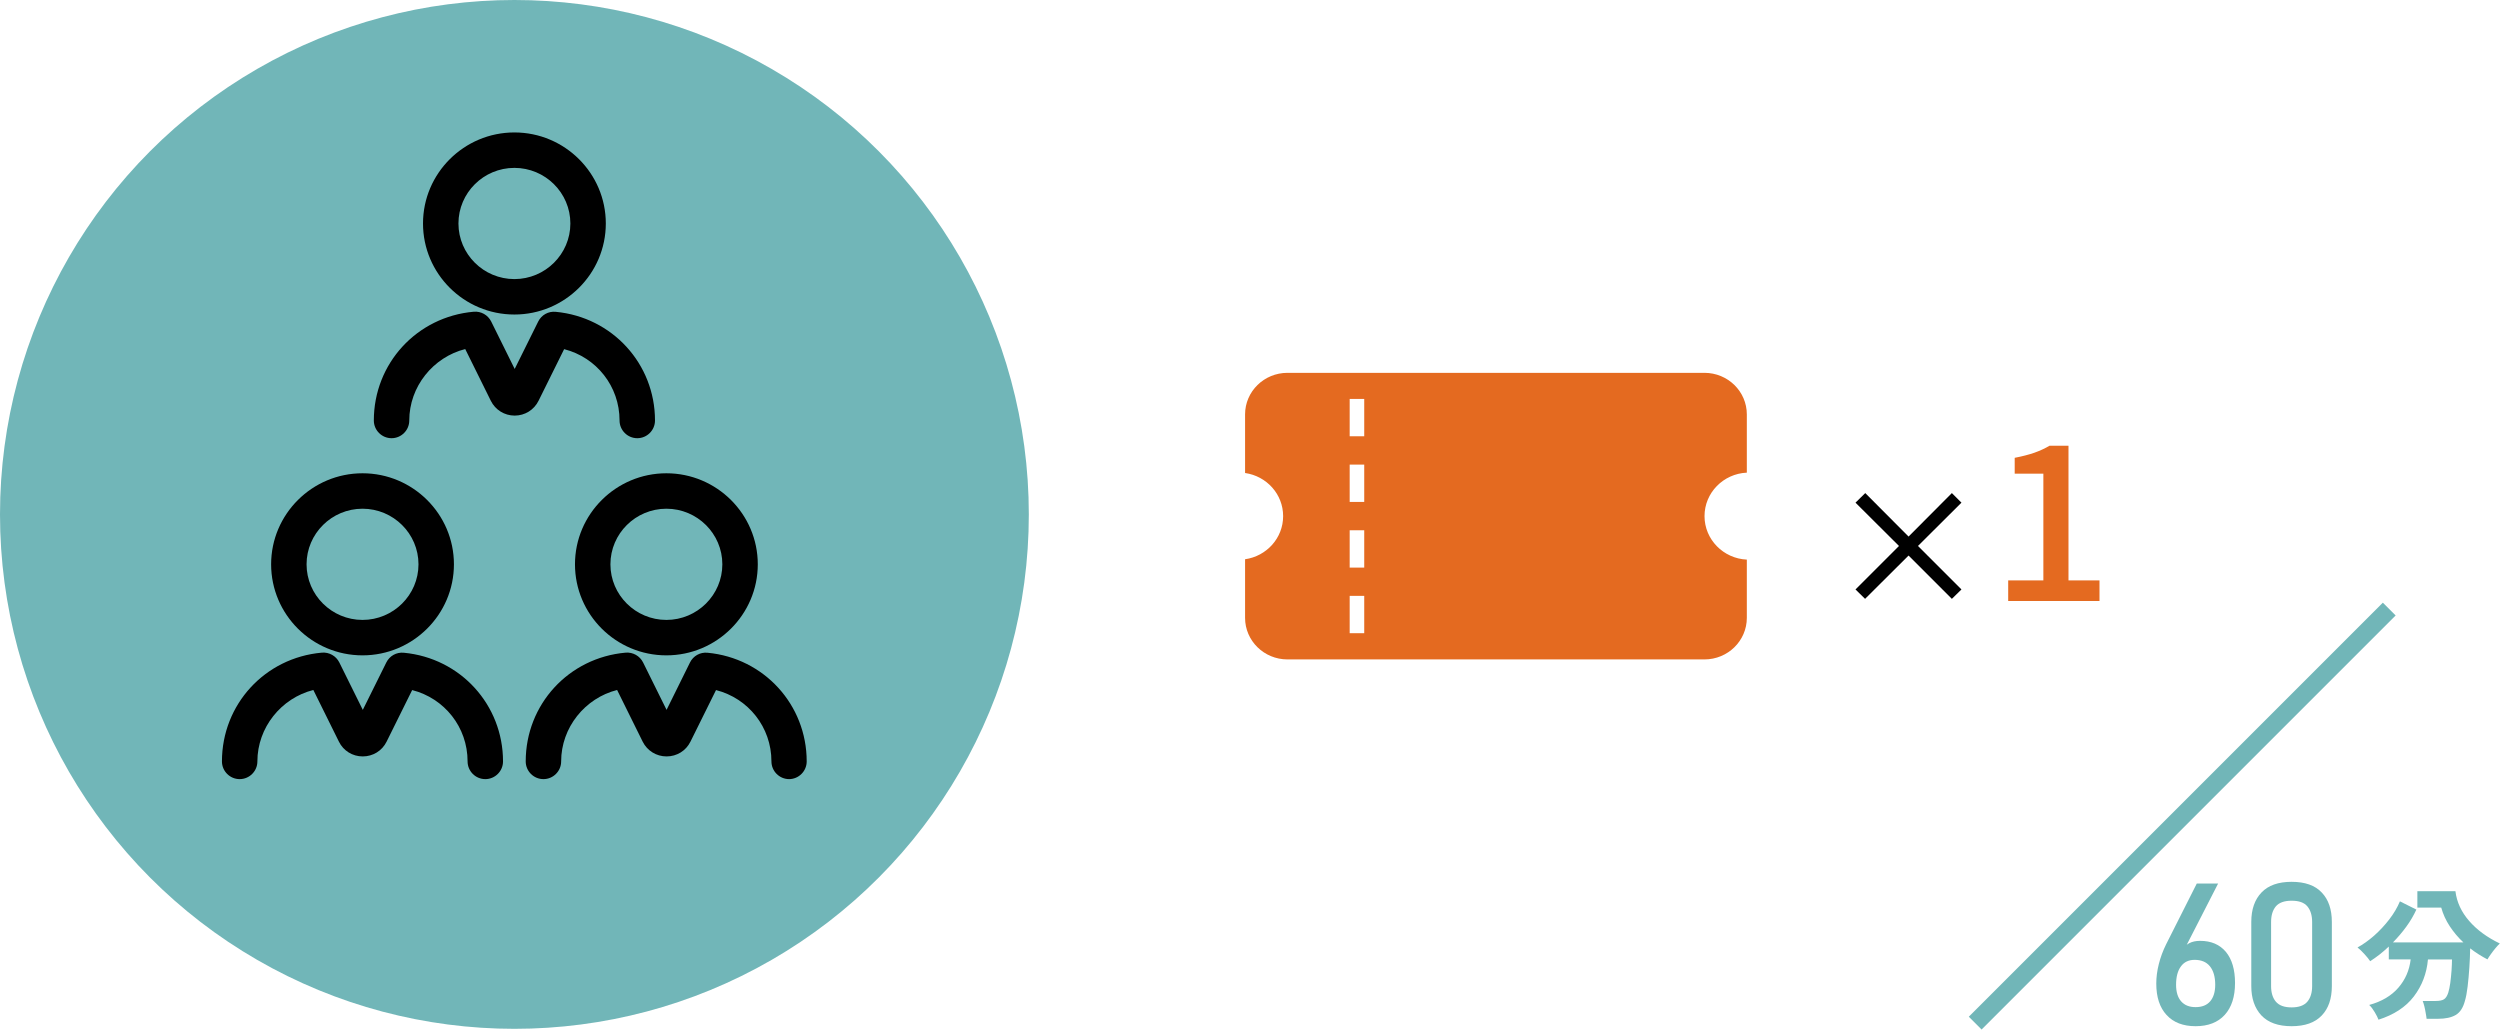
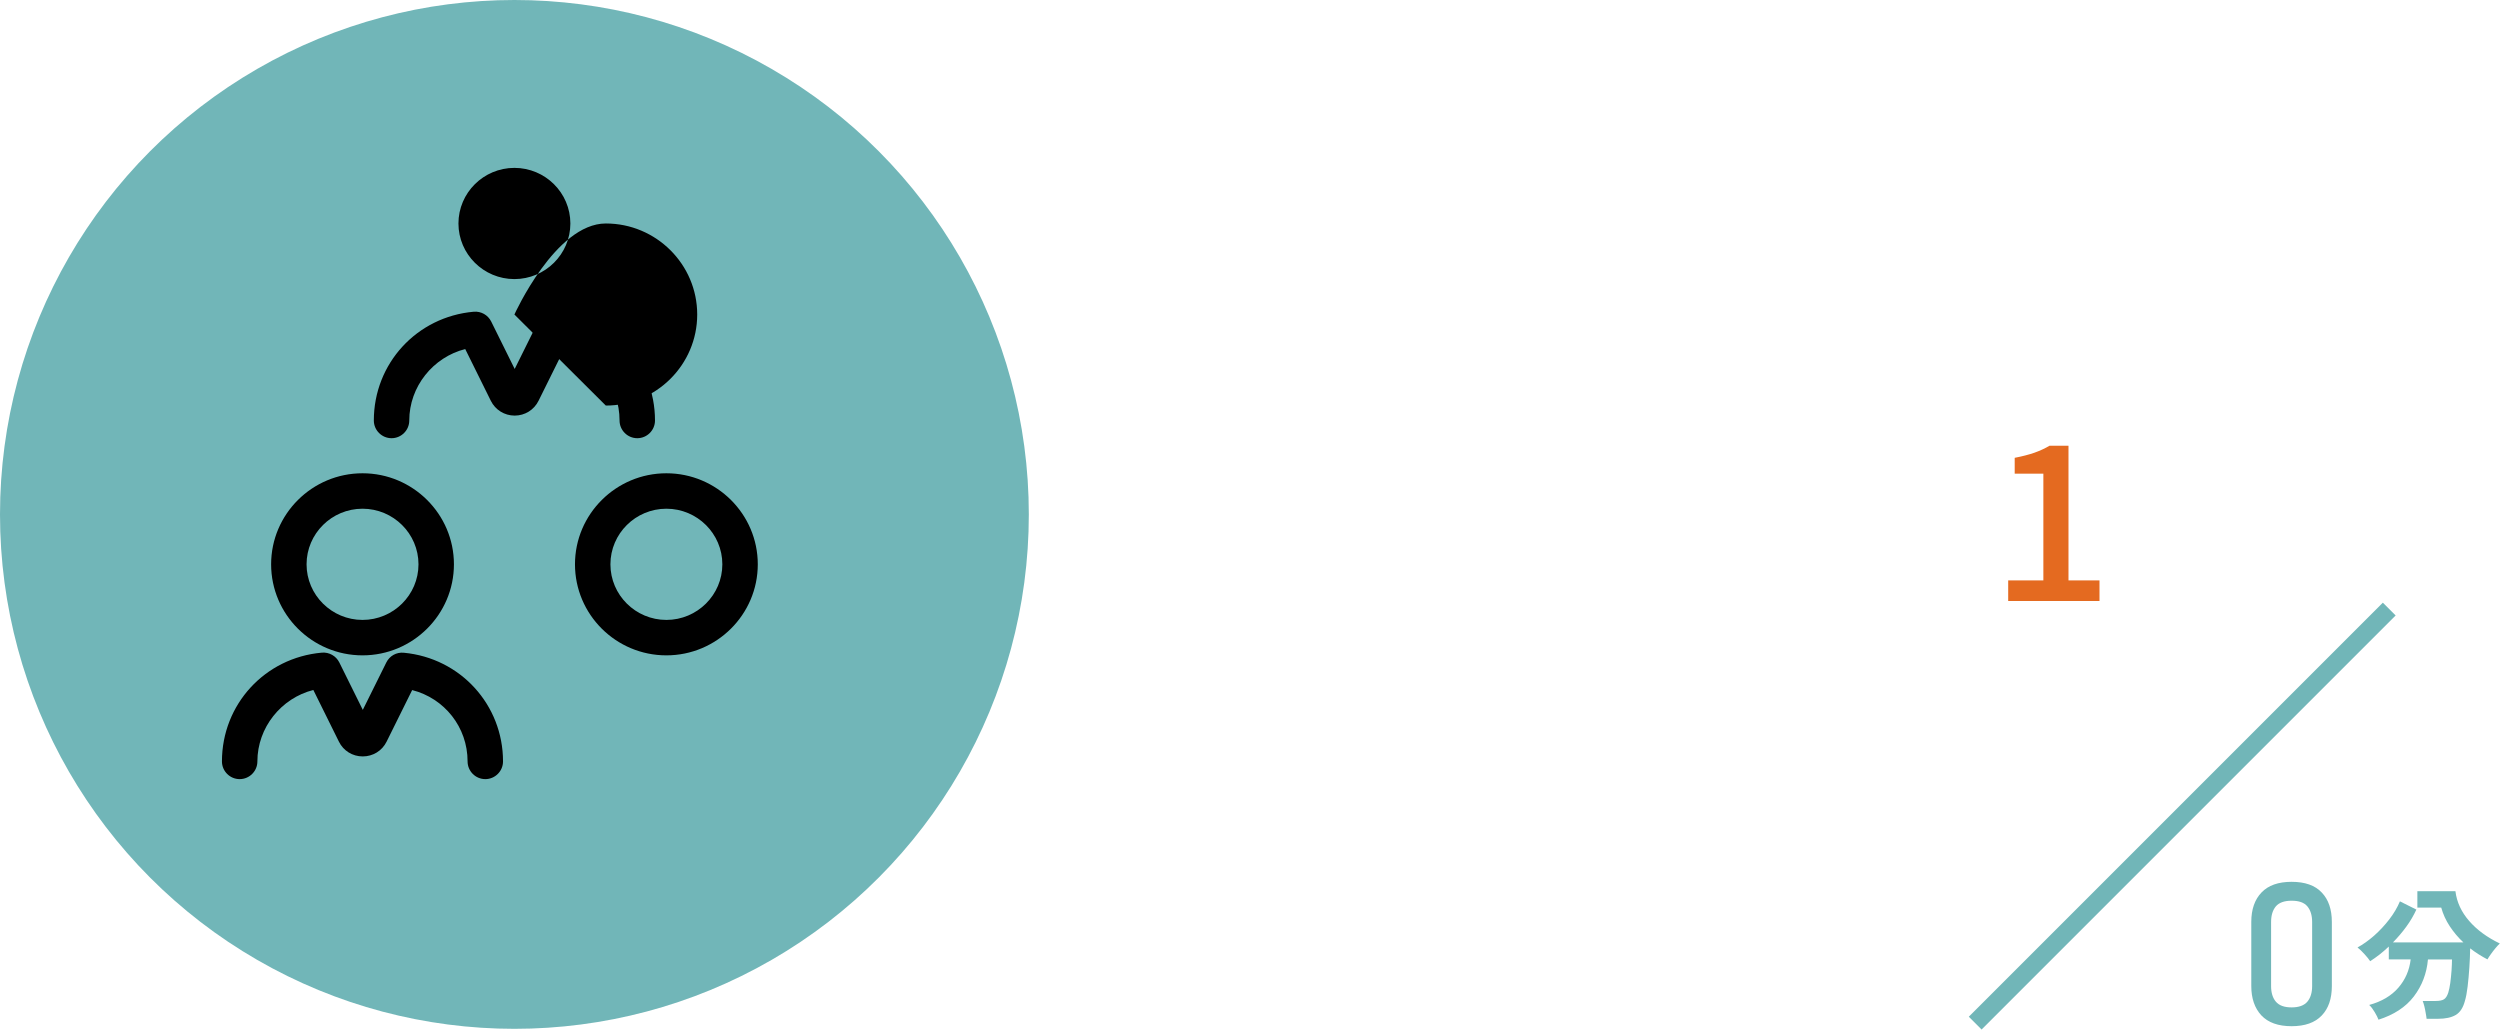
<svg xmlns="http://www.w3.org/2000/svg" id="_レイヤー_2" width="276.53" height="113.88" viewBox="0 0 276.53 113.88">
  <defs>
    <style>.cls-1,.cls-2,.cls-3{stroke-width:0px;}.cls-4{fill:none;stroke:#71b6b8;stroke-miterlimit:10;stroke-width:2px;}.cls-2{fill:#71b6b8;}.cls-3{fill:#e46a20;}</style>
  </defs>
  <g id="_レイヤー_1-2">
    <circle class="cls-2" cx="56.9" cy="56.9" r="56.9" />
-     <path class="cls-1" d="m56.9,34.79c-5.58,0-10.11-4.52-10.11-10.07s4.54-10.07,10.11-10.07,10.11,4.52,10.11,10.07-4.54,10.07-10.11,10.07Zm0-16.22c-3.41,0-6.19,2.76-6.19,6.15s2.78,6.15,6.19,6.15,6.19-2.76,6.19-6.15-2.78-6.15-6.19-6.15Z" />
+     <path class="cls-1" d="m56.9,34.79s4.54-10.07,10.11-10.07,10.11,4.52,10.11,10.07-4.54,10.07-10.11,10.07Zm0-16.22c-3.41,0-6.19,2.76-6.19,6.15s2.78,6.15,6.19,6.15,6.19-2.76,6.19-6.15-2.78-6.15-6.19-6.15Z" />
    <path class="cls-1" d="m70.49,48.47c-1.08,0-1.96-.88-1.96-1.96,0-3.79-2.56-6.98-6.13-7.89l-2.83,5.71c-.5,1.01-1.51,1.64-2.64,1.64s-2.14-.63-2.64-1.64l-2.83-5.72c-3.56.9-6.19,4.16-6.19,7.9,0,1.08-.88,1.96-1.96,1.96s-1.96-.88-1.96-1.96c0-6.3,4.75-11.47,11.05-12.03.81-.07,1.57.36,1.93,1.08l2.6,5.25,2.6-5.24c.36-.73,1.12-1.16,1.94-1.08,6.26.59,10.98,5.76,10.98,12.02,0,1.08-.88,1.96-1.96,1.96Z" />
    <path class="cls-1" d="m40.1,72.49c-5.58,0-10.11-4.52-10.11-10.07s4.54-10.07,10.11-10.07,10.11,4.52,10.11,10.07-4.54,10.07-10.11,10.07Zm0-16.22c-3.41,0-6.19,2.76-6.19,6.15s2.78,6.15,6.19,6.15,6.19-2.76,6.19-6.15-2.78-6.15-6.19-6.15Z" />
    <path class="cls-1" d="m53.68,86.18c-1.08,0-1.96-.88-1.96-1.96,0-3.79-2.56-6.98-6.13-7.89l-2.83,5.71c-.5,1.01-1.51,1.63-2.64,1.63s-2.14-.63-2.63-1.63l-2.83-5.72c-3.56.9-6.19,4.16-6.19,7.9,0,1.08-.88,1.96-1.96,1.96s-1.96-.88-1.96-1.96c0-6.3,4.75-11.47,11.05-12.03.8-.07,1.57.36,1.93,1.08l2.6,5.25,2.6-5.24c.36-.73,1.12-1.16,1.94-1.08,6.26.59,10.97,5.76,10.97,12.02,0,1.08-.88,1.96-1.96,1.96Z" />
    <path class="cls-1" d="m73.71,72.49c-5.58,0-10.11-4.52-10.11-10.07s4.54-10.07,10.11-10.07,10.11,4.52,10.11,10.07-4.54,10.07-10.11,10.07Zm0-16.22c-3.41,0-6.19,2.76-6.19,6.15s2.78,6.15,6.19,6.15,6.19-2.76,6.19-6.15-2.78-6.15-6.19-6.15Z" />
-     <path class="cls-1" d="m87.29,86.18c-1.08,0-1.96-.88-1.96-1.96,0-3.79-2.56-6.98-6.13-7.89l-2.83,5.71c-.5,1.01-1.51,1.63-2.64,1.63s-2.14-.63-2.64-1.63l-2.83-5.72c-3.56.9-6.19,4.16-6.19,7.9,0,1.08-.88,1.96-1.96,1.96s-1.96-.88-1.96-1.96c0-6.3,4.75-11.47,11.05-12.03.8-.07,1.57.36,1.93,1.08l2.6,5.25,2.59-5.24c.36-.73,1.12-1.16,1.94-1.08,6.26.59,10.97,5.76,10.97,12.02,0,1.08-.88,1.96-1.96,1.96Z" />
-     <path class="cls-3" d="m193.22,52.28v-6.44c0-2.54-2.1-4.6-4.69-4.6h-46.12c-2.59,0-4.69,2.06-4.69,4.6v6.48c2.38.34,4.21,2.34,4.21,4.77s-1.83,4.43-4.21,4.77v6.48c0,2.54,2.1,4.6,4.69,4.6h46.12c2.59,0,4.69-2.06,4.69-4.6v-6.44c-2.6-.12-4.68-2.23-4.68-4.81,0-2.59,2.08-4.69,4.68-4.81Zm-42.32,17.76h-1.61v-4.13h1.61v4.13Zm0-7.26h-1.61v-4.13h1.61v4.13Zm0-7.26h-1.61v-4.13h1.61v4.13Zm0-7.26h-1.61v-4.13h1.61v4.13Z" />
-     <path class="cls-1" d="m215.9,66.24l-4.79-4.79-4.81,4.79-1.06-1.04,4.81-4.81-4.81-4.79,1.08-1.06,4.79,4.81,4.79-4.81,1.06,1.06-4.81,4.79,4.81,4.81-1.06,1.04Z" />
    <path class="cls-3" d="m222.13,66.48v-2.28h3.89v-11.81h-3.17v-1.75c.83-.16,1.56-.35,2.17-.56.62-.22,1.18-.48,1.69-.78h2.09v14.9h3.43v2.28h-10.1Z" />
-     <path class="cls-2" d="m242.86,113.51c-1.38,0-2.45-.41-3.21-1.24-.76-.82-1.14-1.98-1.14-3.48h0c0-.68.09-1.4.28-2.15.19-.76.46-1.48.81-2.19l3.39-6.72h2.36l-3.99,7.79v-.39c.38-.71,1.05-1.06,2-1.06,1.22,0,2.17.41,2.85,1.22.67.81,1.01,1.96,1.01,3.44h0c0,1.52-.38,2.69-1.14,3.53-.76.83-1.83,1.25-3.22,1.25Zm0-2.11c.7,0,1.24-.21,1.61-.64s.56-1.04.56-1.84h0c0-.88-.2-1.56-.59-2.04-.39-.48-.96-.71-1.69-.71-.65,0-1.16.24-1.51.72-.36.48-.54,1.16-.54,2.03h0c0,.81.19,1.42.56,1.84.38.43.91.64,1.59.64Z" />
    <path class="cls-2" d="m253.48,113.51c-1.49,0-2.6-.4-3.35-1.2-.74-.8-1.11-1.88-1.11-3.24v-7.1c0-1.38.38-2.47,1.13-3.25.75-.79,1.86-1.18,3.33-1.18s2.59.39,3.33,1.18c.75.78,1.12,1.87,1.12,3.26v7.1c0,1.38-.37,2.47-1.12,3.25-.75.79-1.86,1.18-3.33,1.18Zm0-2.08c.8,0,1.38-.21,1.74-.63.35-.42.53-.99.53-1.72v-7.1c0-.74-.18-1.31-.53-1.73-.36-.42-.93-.62-1.74-.62s-1.38.21-1.74.62c-.35.42-.53.99-.53,1.73v7.1c0,.73.18,1.31.53,1.72.36.42.93.63,1.74.63Z" />
    <path class="cls-2" d="m263.09,112.79c-.08-.21-.21-.49-.41-.82-.2-.34-.4-.61-.62-.81,1.39-.38,2.46-1.02,3.23-1.91.77-.89,1.22-1.93,1.36-3.13h-2.42v-1.42c-.34.32-.69.62-1.03.89-.35.27-.69.51-1.03.73-.14-.21-.34-.47-.62-.77-.27-.3-.53-.55-.78-.75.61-.33,1.22-.77,1.83-1.3.61-.54,1.17-1.14,1.68-1.8.51-.66.9-1.33,1.18-2l1.82.91c-.3.65-.67,1.29-1.12,1.9-.45.62-.94,1.19-1.47,1.73h7.79c-.58-.54-1.08-1.14-1.51-1.79-.43-.65-.74-1.34-.94-2.06h-2.64v-1.81h4.21c.15,1.21.66,2.3,1.52,3.29.86.99,1.99,1.82,3.39,2.49-.15.14-.31.31-.49.53-.18.21-.34.43-.5.65-.16.22-.28.41-.38.58-.33-.17-.65-.36-.97-.56s-.63-.42-.94-.66c-.01.67-.04,1.38-.09,2.12-.05.74-.11,1.44-.19,2.1-.08.66-.18,1.19-.3,1.59-.2.76-.54,1.28-1.02,1.56s-1.12.42-1.94.42h-1.28c-.02-.18-.05-.4-.1-.65-.04-.25-.09-.5-.15-.74-.06-.24-.12-.43-.18-.58h1.42c.43,0,.74-.06.94-.19.2-.13.35-.37.47-.74.08-.27.16-.62.22-1.06.06-.44.1-.9.14-1.38.03-.47.05-.88.05-1.22h-2.66c-.14,1.55-.66,2.91-1.56,4.09s-2.22,2.04-3.94,2.58Z" />
    <line class="cls-4" x1="264.28" y1="67.37" x2="218.48" y2="113.17" />
  </g>
</svg>